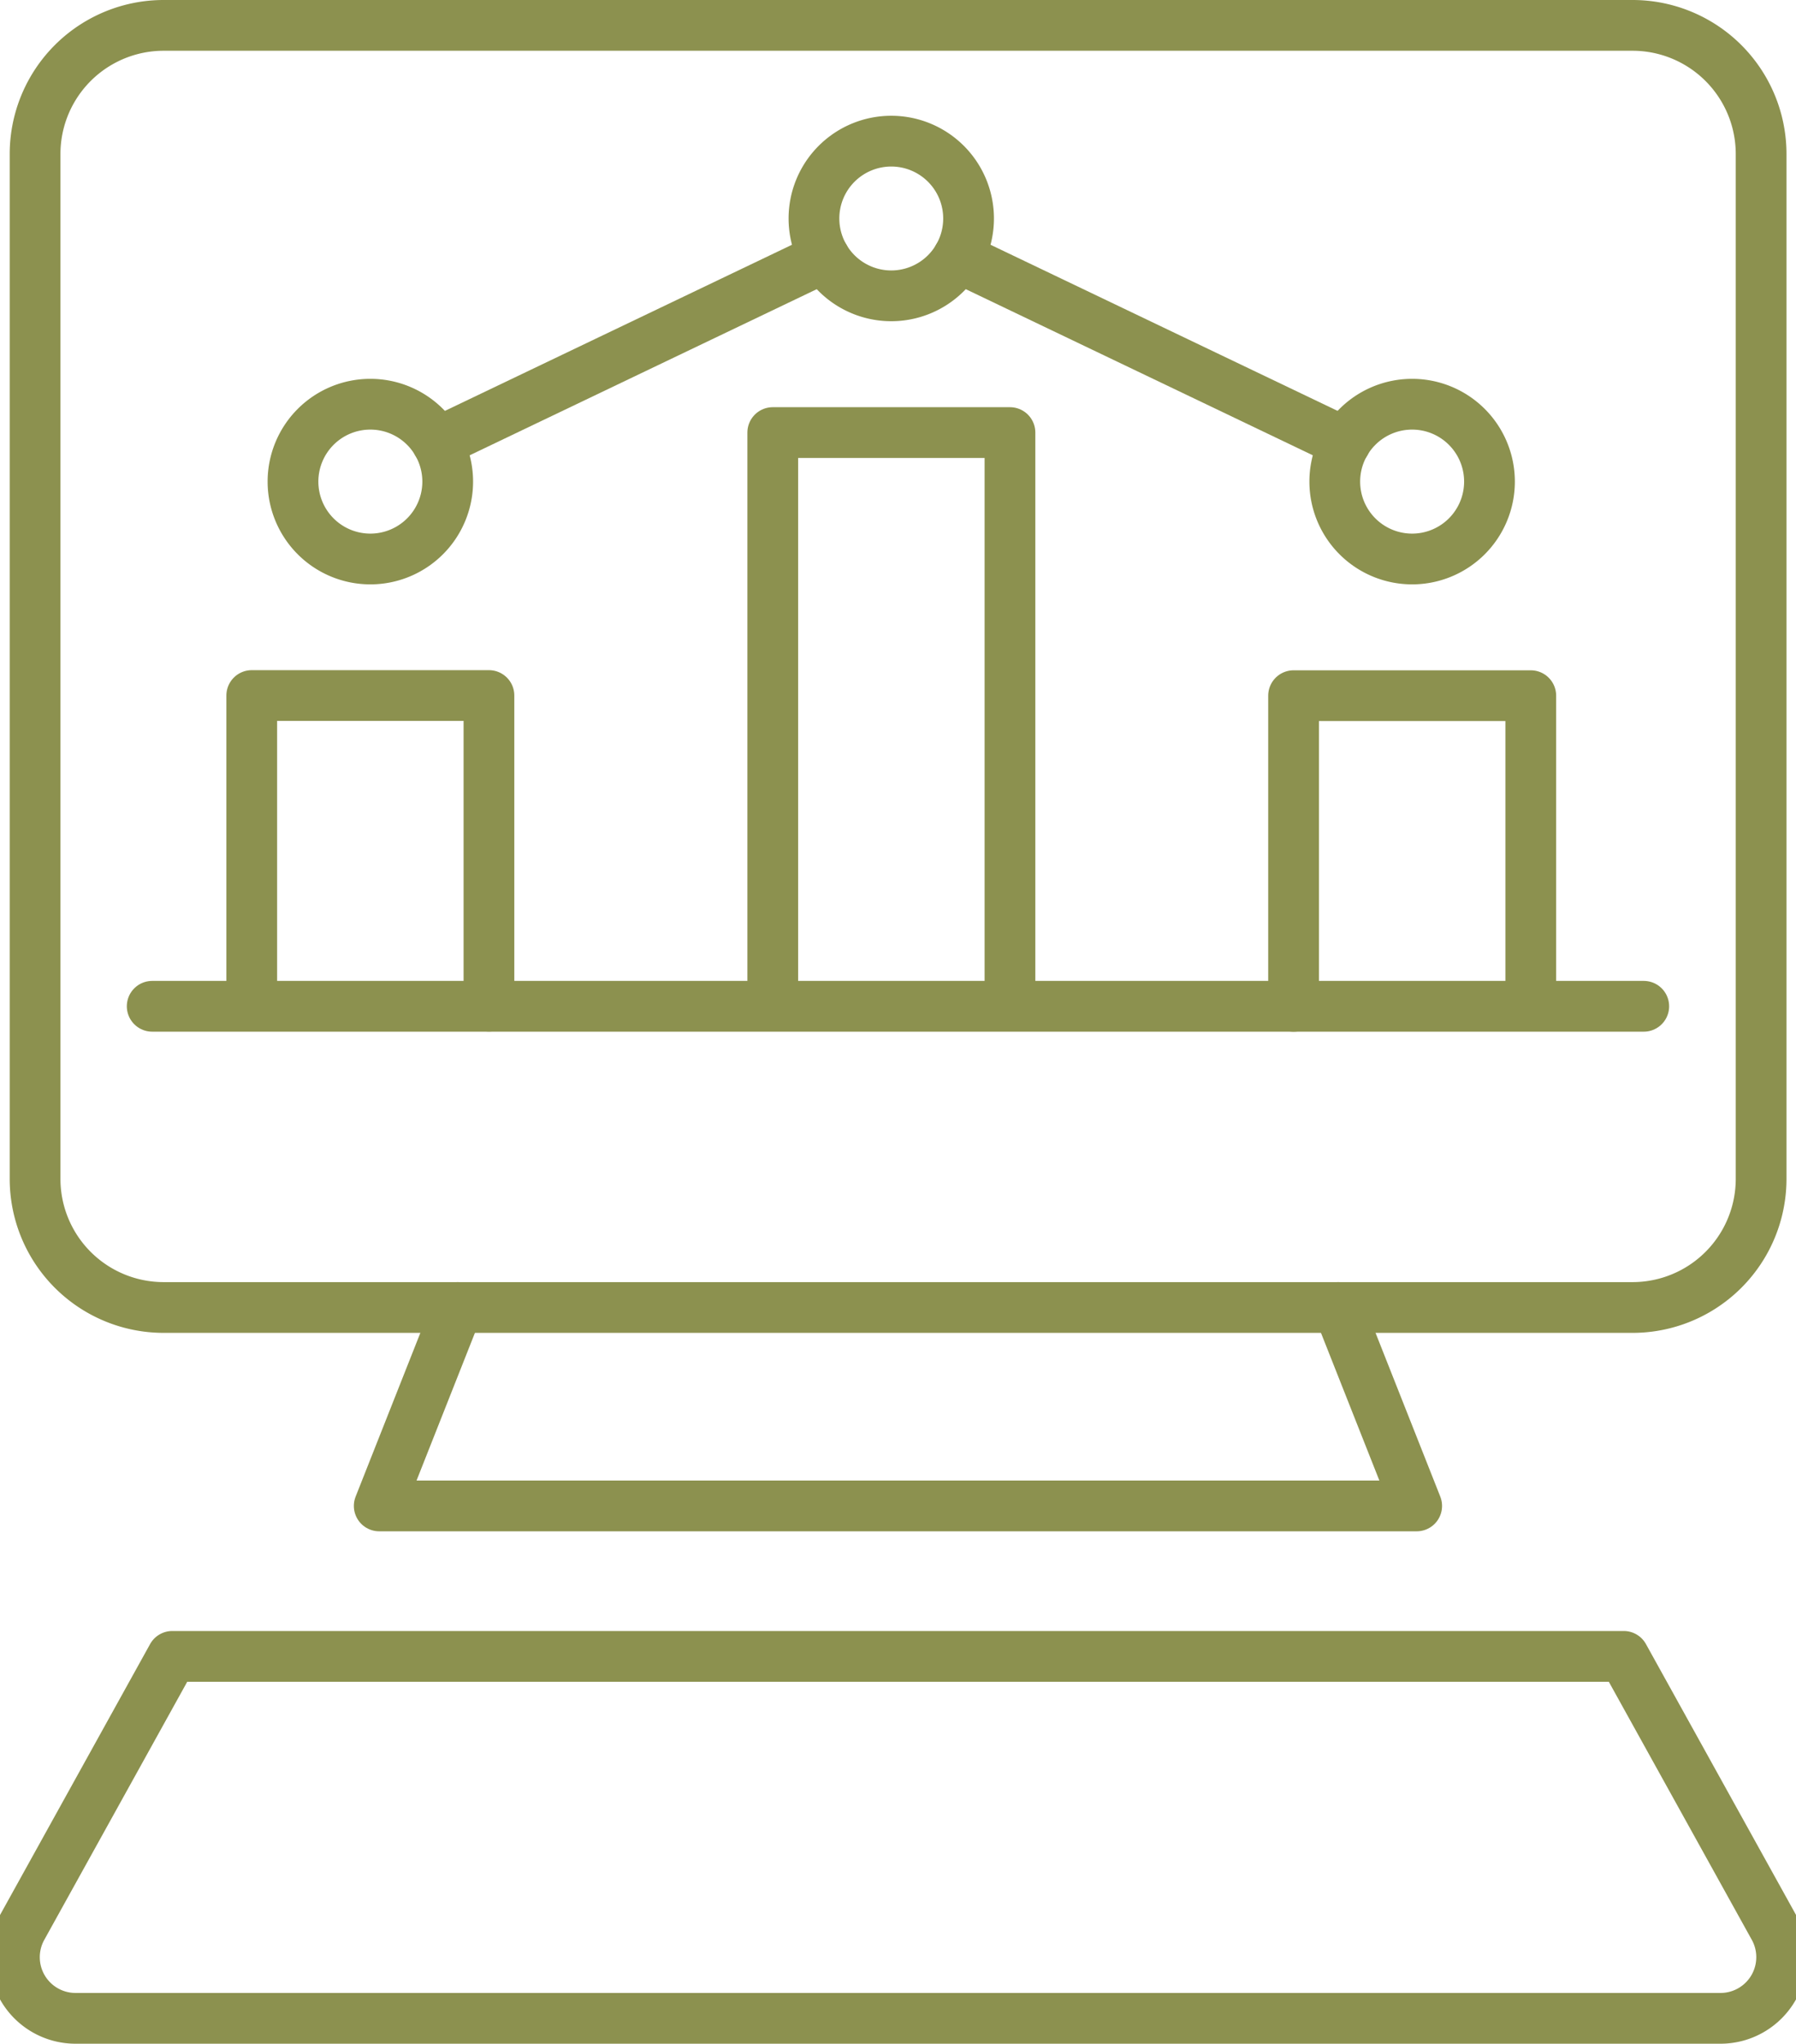
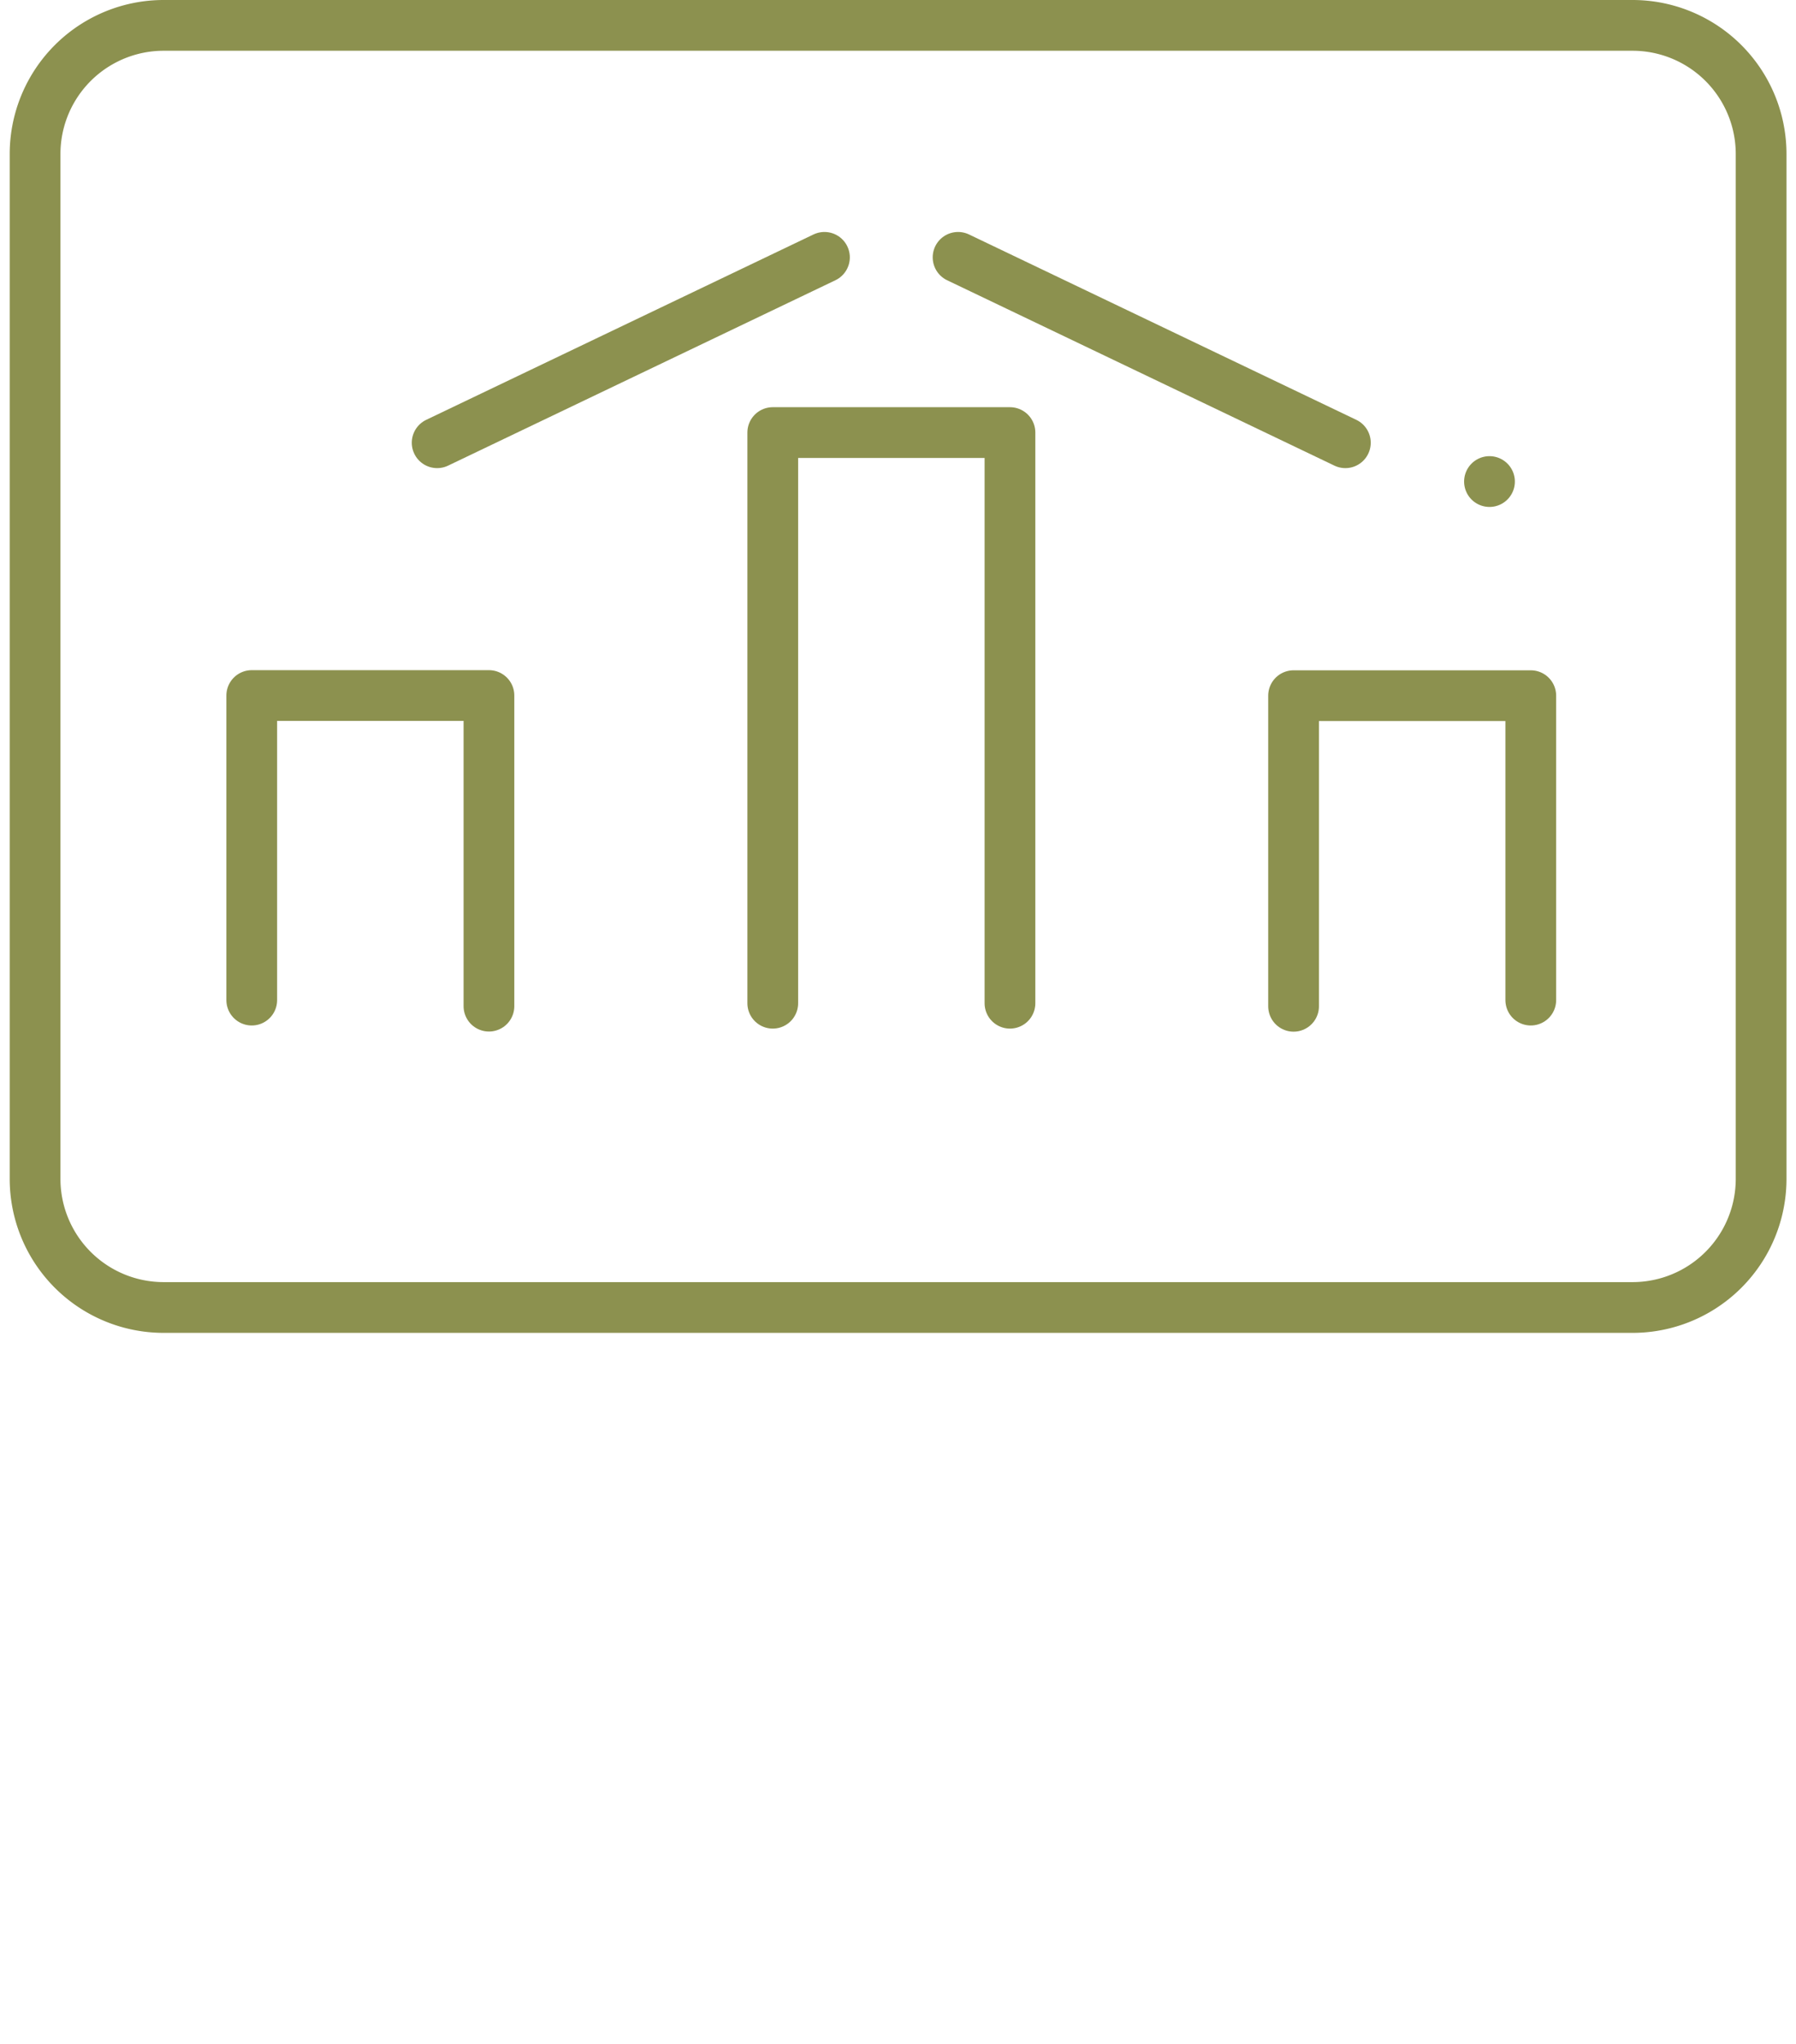
<svg xmlns="http://www.w3.org/2000/svg" preserveAspectRatio="xMidYMid slice" width="211px" height="240px" viewBox="0 0 37.947 42.597">
  <g id="Gruppe_10016" data-name="Gruppe 10016" transform="translate(-1796.238 -831.555)">
    <g id="Gruppe_10012" data-name="Gruppe 10012">
      <path id="Pfad_8722" data-name="Pfad 8722" d="M1830.527,832.084a2.681,2.681,0,0,1,2.682,2.681v21.361a2.681,2.681,0,0,1-2.682,2.681H1799.9a2.681,2.681,0,0,1-2.682-2.681V834.765a2.681,2.681,0,0,1,2.682-2.681Z" fill="none" stroke="#8c914f" stroke-linecap="round" stroke-linejoin="round" stroke-width="1.058" />
-       <path id="Pfad_8723" data-name="Pfad 8723" d="M1806.03,858.807l-1.636,4.136h21.633l-1.636-4.136" fill="none" stroke="#8c914f" stroke-linecap="round" stroke-linejoin="round" stroke-width="1.058" />
-       <path id="Pfad_8724" data-name="Pfad 8724" d="M1830.345,866.079l3.133,5.652a1.275,1.275,0,0,1-1.116,1.892h-34.3a1.274,1.274,0,0,1-1.115-1.892l3.132-5.652Z" fill="none" stroke="#8c914f" stroke-linecap="round" stroke-linejoin="round" stroke-width="1.058" />
    </g>
    <g id="Gruppe_10015" data-name="Gruppe 10015">
      <g id="Gruppe_10014" data-name="Gruppe 10014">
        <path id="Pfad_8725" data-name="Pfad 8725" d="M1812.6,852.465V840.571h4.946v11.894" fill="none" stroke="#8c914f" stroke-linecap="round" stroke-linejoin="round" stroke-width="1.058" />
        <g id="Gruppe_10013" data-name="Gruppe 10013">
          <path id="Pfad_8726" data-name="Pfad 8726" d="M1801.736,852.4v-6.348h4.946v6.474" fill="none" stroke="#8c914f" stroke-linecap="round" stroke-linejoin="round" stroke-width="1.058" />
          <path id="Pfad_8727" data-name="Pfad 8727" d="M1823.46,852.529v-6.474h4.946V852.4" fill="none" stroke="#8c914f" stroke-linecap="round" stroke-linejoin="round" stroke-width="1.058" />
        </g>
-         <path id="Pfad_8728" data-name="Pfad 8728" d="M1805.822,841.592a1.613,1.613,0,1,1-1.613-1.612A1.613,1.613,0,0,1,1805.822,841.592Z" fill="none" stroke="#8c914f" stroke-linecap="round" stroke-linejoin="round" stroke-width="1.058" />
-         <path id="Pfad_8729" data-name="Pfad 8729" d="M1827.545,841.592a1.613,1.613,0,1,1-1.613-1.612A1.613,1.613,0,0,1,1827.545,841.592Z" fill="none" stroke="#8c914f" stroke-linecap="round" stroke-linejoin="round" stroke-width="1.058" />
-         <path id="Pfad_8730" data-name="Pfad 8730" d="M1816.683,836.109a1.612,1.612,0,1,1-1.612-1.612A1.612,1.612,0,0,1,1816.683,836.109Z" fill="none" stroke="#8c914f" stroke-linecap="round" stroke-linejoin="round" stroke-width="1.058" />
+         <path id="Pfad_8729" data-name="Pfad 8729" d="M1827.545,841.592A1.613,1.613,0,0,1,1827.545,841.592Z" fill="none" stroke="#8c914f" stroke-linecap="round" stroke-linejoin="round" stroke-width="1.058" />
        <line id="Linie_3764" data-name="Linie 3764" x2="8.076" y2="3.864" transform="translate(1816.464 836.919)" fill="none" stroke="#8c914f" stroke-linecap="round" stroke-linejoin="round" stroke-width="1.058" />
        <line id="Linie_3765" data-name="Linie 3765" y1="3.864" x2="8.076" transform="translate(1805.602 836.919)" fill="none" stroke="#8c914f" stroke-linecap="round" stroke-linejoin="round" stroke-width="1.058" />
      </g>
-       <line id="Linie_3766" data-name="Linie 3766" x2="31.102" transform="translate(1799.66 852.529)" fill="none" stroke="#8c914f" stroke-linecap="round" stroke-linejoin="round" stroke-width="1.058" />
    </g>
  </g>
</svg>